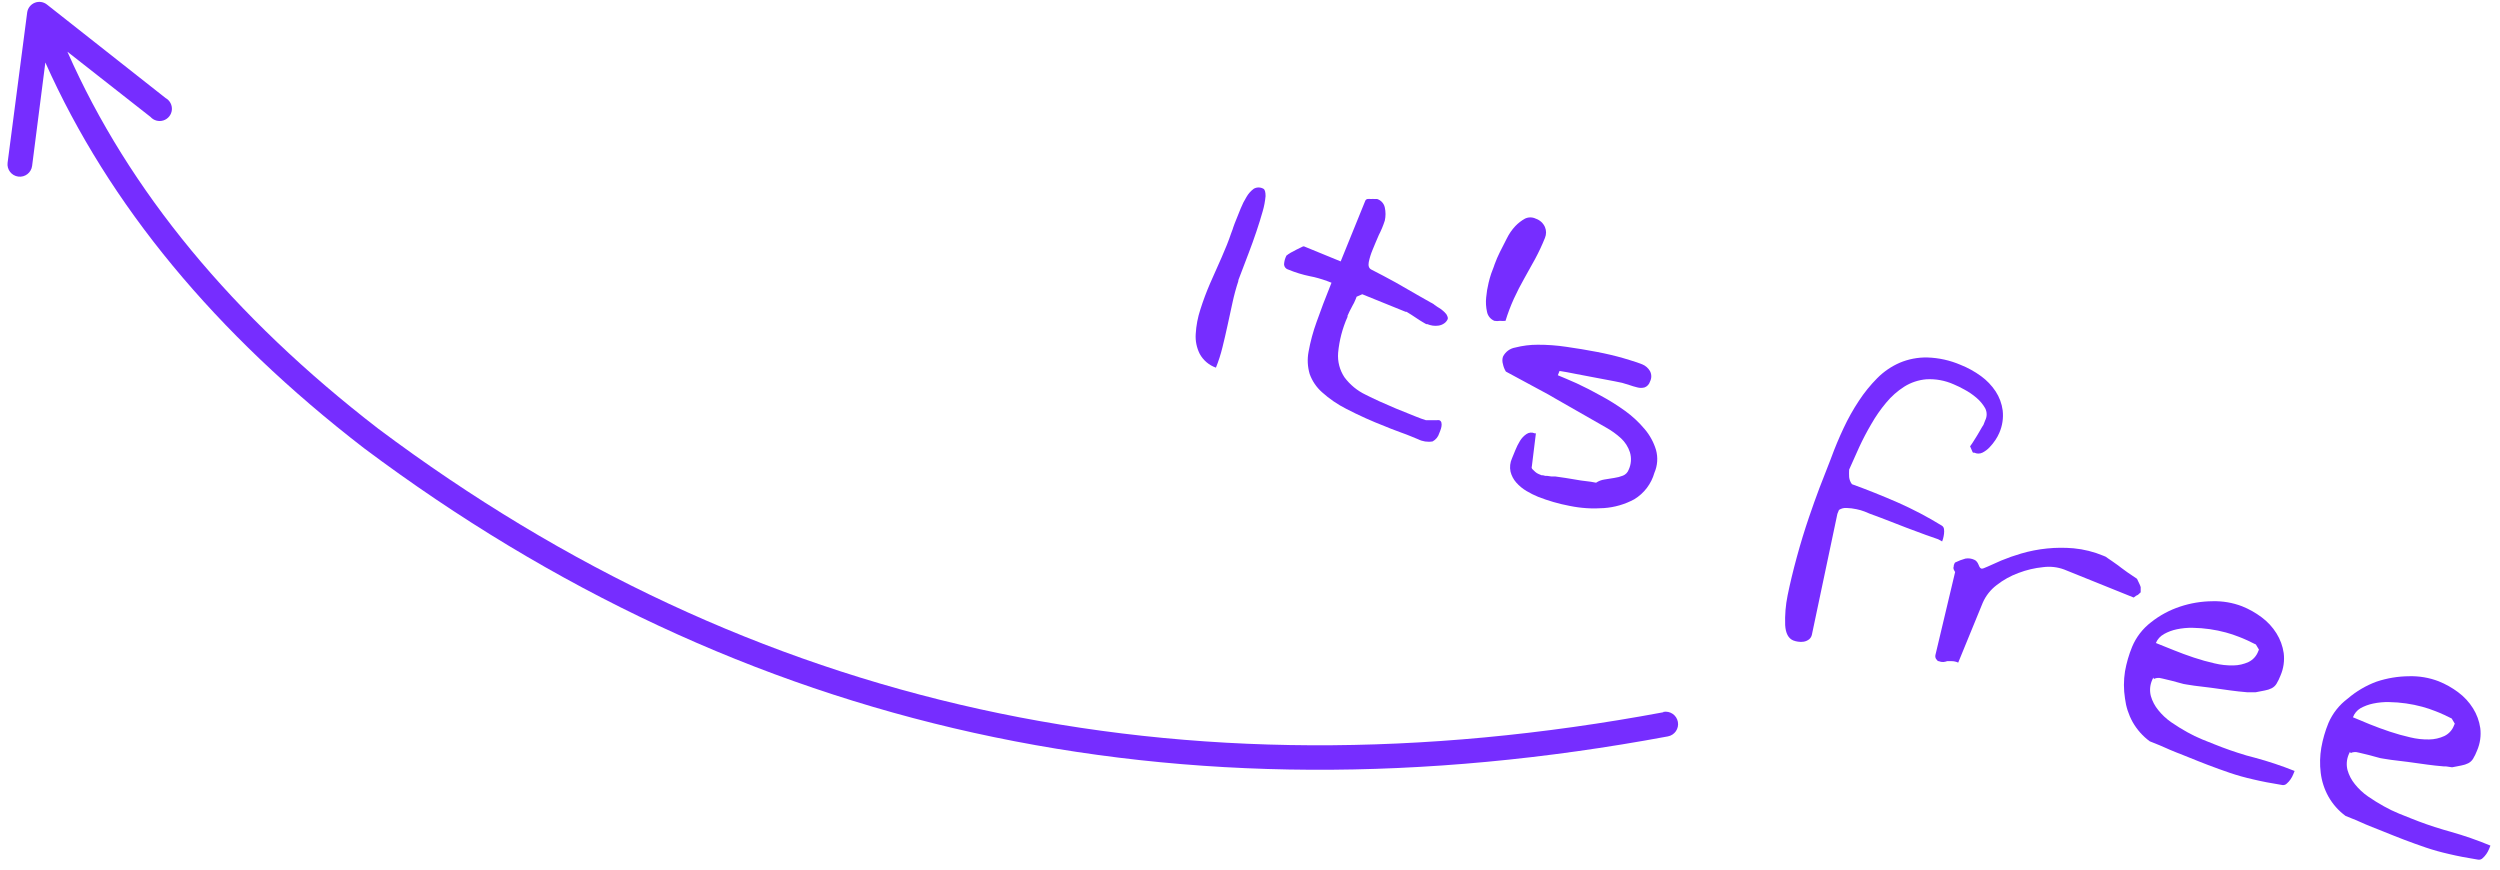
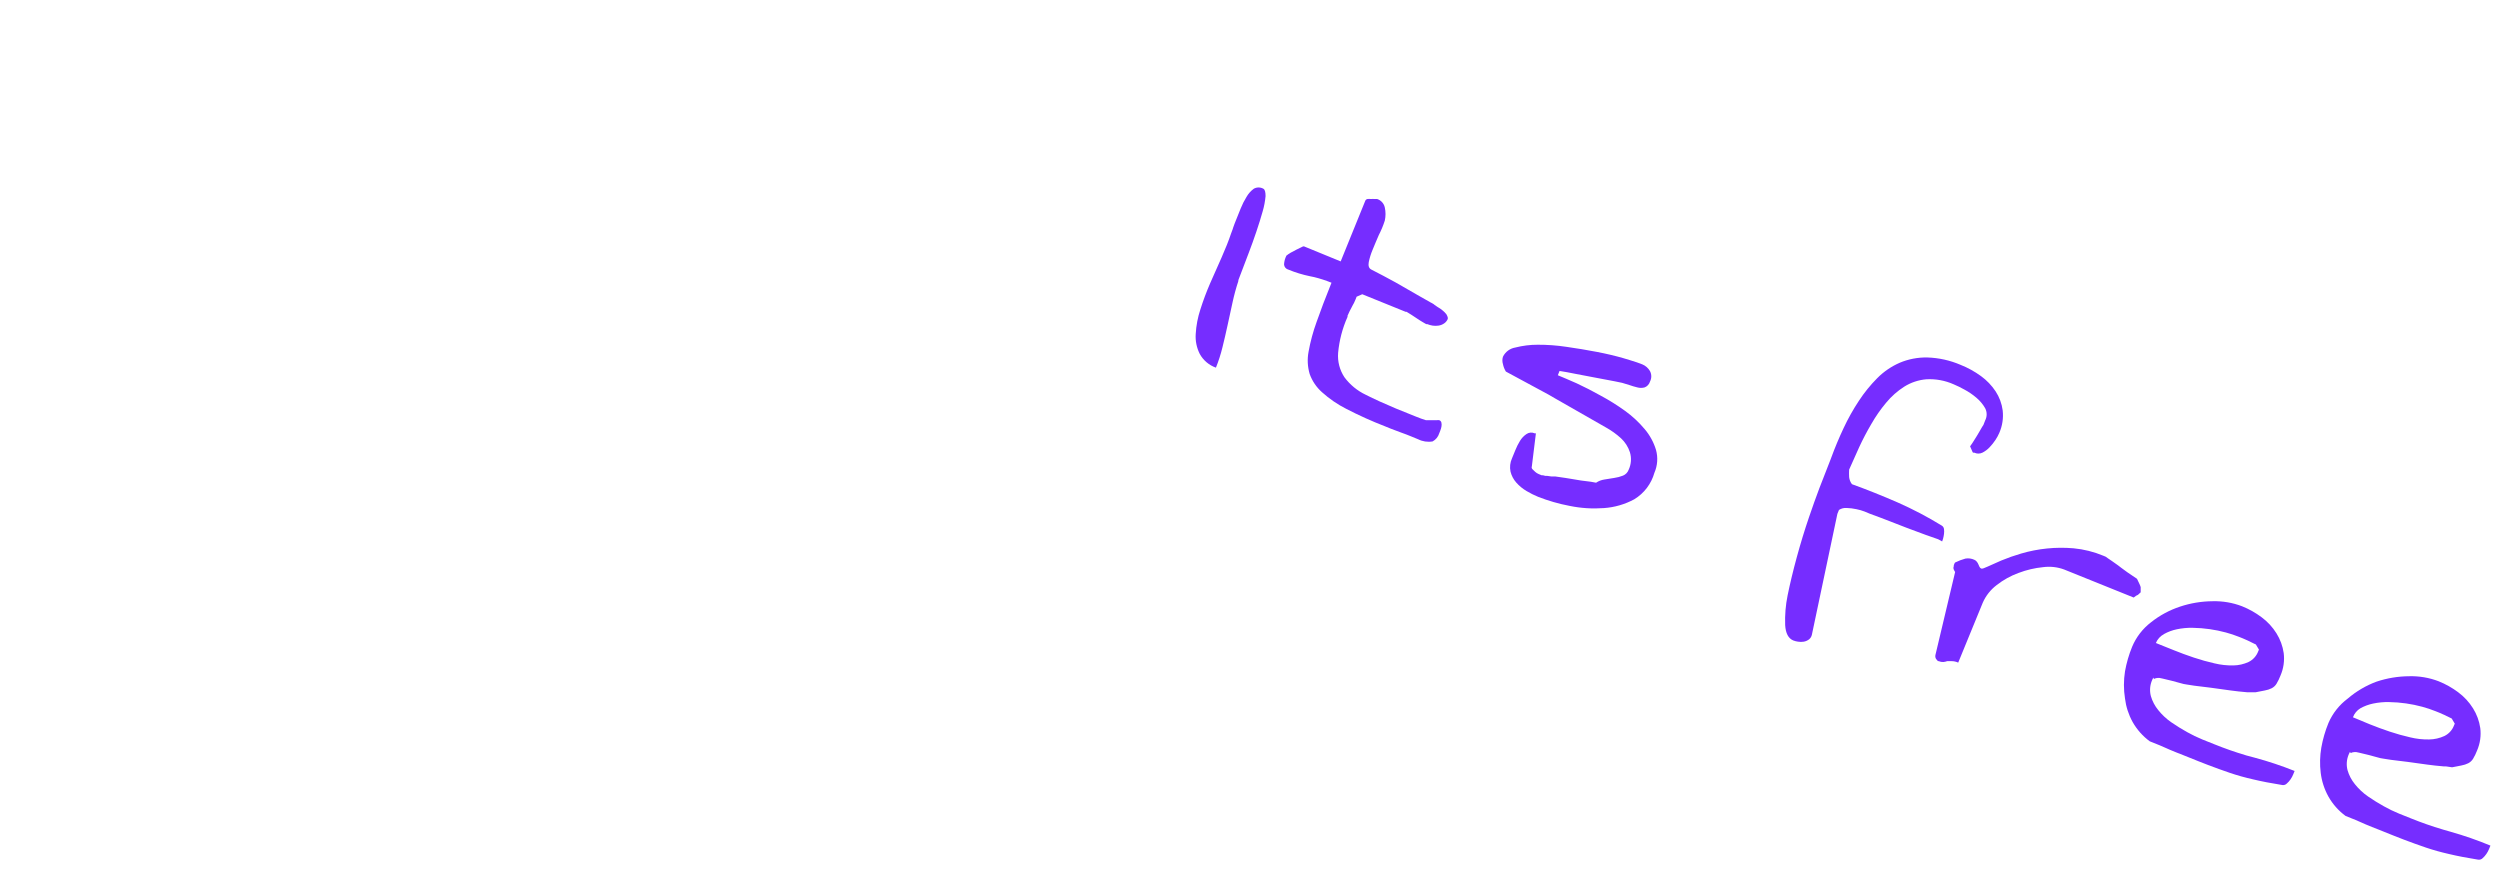
<svg xmlns="http://www.w3.org/2000/svg" id="eTFJAKwrpn81" viewBox="0 0 204 71" shape-rendering="geometricPrecision" text-rendering="geometricPrecision" style="background-color:transparent">
  <g>
    <path d="M105.13,22c.568.235,1.158.416,1.76.54l.34.07c.484.119.958.272,1.42.46q-.74,1.84-1.22,3.21c-.284.784-.502,1.59-.65,2.41-.117.608-.086,1.236.09,1.83.204.569.548,1.078,1,1.48.603.544,1.275,1.005,2,1.37c1.017.526,2.062.997,3.13,1.41l.49.2.85.32.41.15.4.16.56.23c.367.186.784.249,1.19.18.26-.14.454-.377.54-.66l.09-.23c.04-.1.07-.204.09-.31.024-.109.024-.221,0-.33-.018-.092-.083-.167-.17-.2-.069-.017-.141-.017-.21,0h-.34-.25-.29l-.39-.13-.44-.17-1.61-.65q-1.46-.61-2.48-1.13c-.684-.325-1.278-.813-1.73-1.42-.393-.59-.576-1.294-.52-2c.093-1.016.353-2.009.77-2.94v-.09l.16-.35q.13-.27.27-.52l.09-.16q.08-.15.13-.29l.09-.23.46-.2l3.53,1.43h.08l.42.26.65.43.28.17.26.15h.09c.138.056.283.096.43.12.159.024.321.024.48,0c.165-.023.323-.085.46-.18.135-.09.239-.219.3-.37.011-.087-.007-.174-.05-.25q-.08-.18-.14-.21l-.07-.08-.12-.11c-.104-.096-.218-.18-.34-.25l-.13-.08-.23-.16-.07-.06-.15-.09-.1-.05-.9-.51-1.95-1.12-1-.54-1-.52q-.28-.15-.2-.6c.071-.343.174-.678.31-1l.24-.58.27-.63c.196-.379.36-.774.49-1.18.078-.352.078-.718,0-1.07-.069-.324-.305-.587-.62-.69h-.05-.15c-.103-.01-.207-.01-.31,0-.096-.013-.194-.013-.29,0-.084.017-.153.078-.18.16l-2,4.93-3-1.23c0,0-.09,0-.2.07l-.41.2-.47.25c-.123.07-.24.15-.35.24l-.07.16c-.073.185-.113.381-.12.58.023.193.162.352.35.4Z" fill="#762dff" />
-     <path d="M121.94,26.18c.152.027.308.027.46,0c.15.016.3.016.45,0c.188-.614.415-1.215.68-1.8q.39-.85.84-1.64t.89-1.6c.303-.561.573-1.138.81-1.73.117-.282.117-.598,0-.88-.144-.327-.42-.578-.76-.69-.275-.133-.595-.133-.87,0-.293.162-.559.368-.79.61-.278.297-.511.634-.69,1q-.3.58-.57,1.12c-.162.325-.305.659-.43,1l-.06.18-.22.58q-.06.16-.12.39l-.09.35c-.098.398-.164.802-.2,1.21-.04.391-.016.786.07,1.17.065.328.29.602.6.73Z" fill="#762dff" />
    <path d="M99.22,30c.216-.537.393-1.088.53-1.65q.22-.88.42-1.81l.4-1.84c.128-.598.288-1.189.48-1.77v-.07l.86-2.26q.31-.81.61-1.7t.51-1.64c.122-.411.202-.833.24-1.26q0-.51-.18-.6c-.242-.137-.538-.137-.78,0-.24.177-.441.402-.59.66-.187.302-.348.62-.48.95l-.49,1.22q-.06.16-.12.33l-.05.16-.06.16-.06.16q-.3.89-.77,1.95t-.94,2.12c-.303.699-.57,1.414-.8,2.14-.213.647-.341,1.32-.38,2-.038.563.076,1.126.33,1.63.288.523.757.921,1.32,1.12Z" fill="#762dff" />
    <path d="M123.64,28.36c-.435.075-.807.354-1,.75-.061.195-.061.405,0,.6.043.216.125.422.24.61l2.5,1.35l1,.54.48.28l4.2,2.4c.435.243.841.535,1.21.87.337.311.588.704.73,1.14.145.473.109.982-.1,1.43-.079.218-.246.392-.46.48-.231.092-.473.156-.72.19l-.81.13c-.24.037-.468.125-.67.26-.274-.058-.551-.101-.83-.13l-.4-.05-.84-.14-.43-.07-.83-.12h-.32l-.35-.05h-.15v0l-.19-.05h-.11l-.24-.1c-.099-.042-.19-.099-.27-.17-.082-.068-.159-.141-.23-.22-.064-.062-.084-.157-.05-.24l.33-2.69h-.1v0c-.218-.1-.473-.077-.67.06-.215.146-.396.337-.53.56-.148.242-.275.496-.38.76l-.27.66c-.156.341-.198.723-.12,1.09.083.33.244.636.47.89.241.273.525.506.84.69.301.18.615.337.94.47.832.326,1.692.574,2.57.74.92.19,1.863.25,2.8.18.869-.06,1.714-.305,2.48-.72.8-.486,1.386-1.258,1.64-2.16.257-.59.303-1.25.13-1.87-.188-.62-.501-1.195-.92-1.69-.47-.561-1.007-1.061-1.6-1.49-.638-.461-1.306-.878-2-1.25q-1-.56-1.95-1l-.85-.37-.69-.29.14-.35.6.1.77.15l1.47.28l1.64.31.63.13.59.18c.21.074.424.138.64.19.199.056.411.056.61,0c.208-.083.366-.256.43-.47.142-.269.142-.591,0-.86-.144-.248-.365-.441-.63-.55q-.37-.15-1-.34l-.53-.16q-1-.29-2.2-.52t-2.47-.41c-.771-.116-1.55-.173-2.33-.17-.621-.002-1.239.076-1.84.23Z" fill="#762dff" />
    <path d="M183.29,61.64q-1.32-.39-2.63-.92l-.95-.38c-.425-.174-.839-.375-1.24-.6q-.65-.36-1.29-.8c-.404-.279-.764-.616-1.07-1-.275-.335-.479-.723-.6-1.14-.113-.432-.078-.89.1-1.3s.07-.06.18-.11c.087-.045.182-.069.28-.07v0h.15l.24.05.75.18.74.2c.147.047.297.08.45.1l.64.1l1.38.17l1.59.22.65.08.73.07h.17.28.21l.77-.15c.191-.033.376-.094.55-.18.16-.083.295-.207.39-.36.13-.216.24-.444.33-.68.249-.576.338-1.208.26-1.83-.083-.572-.284-1.12-.59-1.61-.317-.509-.728-.953-1.21-1.31-.492-.369-1.029-.672-1.6-.9-.765-.293-1.581-.432-2.4-.41-.904.005-1.802.154-2.66.44-.859.284-1.662.717-2.37,1.28-.679.521-1.21,1.21-1.54,2-.264.644-.459,1.315-.58,2-.117.735-.117,1.485,0,2.22.083.67.293,1.319.62,1.91.349.62.826,1.159,1.4,1.58l.82.33.55.24.27.12.51.21.56.22l1.27.51.77.3q.92.35,1.8.65t1.9.53q1,.24,2.38.46c.129.016.258-.028.35-.12.118-.103.222-.22.31-.35.088-.128.162-.266.22-.41l.11-.27c-1.058-.423-2.14-.784-3.24-1.08l-.71-.19Zm-6.71-9.9c.328-.183.682-.314,1.05-.39.427-.09.863-.13,1.3-.12.465.007.93.043,1.39.11.442.063.879.154,1.31.27.367.099.727.22,1.08.36l.3.12.41.18.49.24.17.08.25.42-.06.14c-.141.381-.424.693-.79.87-.389.179-.812.274-1.24.28-.519.01-1.036-.047-1.54-.17q-.84-.19-1.68-.47t-1.63-.6l-1.47-.59c.131-.314.368-.573.67-.73h-.01Z" fill="#762dff" />
    <path d="M174.31,48.61c.095-.032.181-.087.25-.16.011-.027.033-.049.06-.06v0l.06-.06v-.13c-.004-.023-.004-.047,0-.07.008-.073.008-.147,0-.22-.025-.09-.059-.177-.1-.26l-.12-.25-.08-.17-.77-.52-.52-.38-.26-.2-.51-.36-.31-.21-.18-.13-.19-.08c-.778-.325-1.601-.531-2.44-.61-1.441-.123-2.892.023-4.28.43-.55.161-1.091.351-1.62.57q-.68.29-1.1.49t-.52.17c-.065-.027-.119-.077-.15-.14l-.09-.2c-.03-.075-.071-.146-.12-.21-.053-.075-.125-.134-.21-.17-.227-.108-.482-.143-.73-.1-.282.077-.557.181-.82.31-.027.011-.049.033-.06.06l-.07.17c0,0,0,.07,0,.08-.039.089-.039.191,0,.28q.08.17.11.19l-1.61,6.78c-.014.063-.014.127,0,.19.024.099.081.187.16.25.008.026.026.048.05.06h.06c.119.053.25.077.38.07.106-.01.21-.034.31-.07h.11.24c.19-.002.378.039.55.12l2-4.88c.247-.569.636-1.065,1.13-1.44.543-.427,1.151-.764,1.8-1c.643-.245,1.315-.403,2-.47.577-.076,1.164-.011,1.71.19l5.68,2.29.2-.15Z" fill="#762dff" />
    <path d="M200,67.88l-.66-.19q-1.32-.39-2.63-.92l-.95-.38c-.425-.174-.839-.375-1.24-.6q-.65-.36-1.29-.8c-.404-.279-.764-.616-1.07-1-.275-.335-.479-.723-.6-1.14-.113-.432-.078-.89.1-1.3s.07-.06.18-.11c.087-.045.182-.069.28-.07v0h.15l.24.05.75.18.74.2c.147.047.297.08.45.1l.64.1l1.38.17l1.59.22.65.08.73.07h.17l.48.07.42-.08.35-.07c.191-.033.376-.094.55-.18.16-.083.295-.207.39-.36.13-.216.24-.444.33-.68.249-.576.338-1.208.26-1.83-.083-.572-.284-1.12-.59-1.61-.317-.509-.728-.953-1.21-1.31-.492-.369-1.029-.672-1.6-.9-.765-.293-1.581-.432-2.4-.41-.904.005-1.802.154-2.66.44-.859.316-1.655.784-2.35,1.38-.694.516-1.239,1.206-1.58,2-.264.644-.459,1.315-.58,2-.117.681-.134,1.375-.05,2.06.082.681.296,1.34.63,1.94.349.62.826,1.159,1.4,1.58l.82.33.55.24.27.12.51.21.56.22l1.27.51.77.3q.92.35,1.8.65t1.9.53q1,.24,2.38.46c.129.016.258-.028.35-.12.118-.103.222-.22.31-.35.088-.128.162-.266.22-.41l.11-.27c-1.05-.436-2.126-.81-3.22-1.12ZM192.6,57.8c.328-.183.682-.314,1.05-.39.427-.09.863-.13,1.3-.12.465.007.93.043,1.39.11.442.063.879.154,1.31.27.367.099.727.22,1.08.36l.3.12.41.18.62.3v0l.25.42-.06.14c-.141.381-.424.693-.79.87-.389.179-.812.274-1.24.28-.519.01-1.036-.047-1.54-.17q-.84-.19-1.68-.47t-1.63-.6L192,58.53c.113-.304.324-.56.6-.73Z" fill="#762dff" />
    <path d="M158.48,44.18v0l.07-.21c.037-.131.064-.265.08-.4.018-.133.018-.267,0-.4-.014-.116-.08-.219-.18-.28-1.156-.711-2.359-1.342-3.6-1.89q-1.93-.84-3.73-1.49c-.129-.168-.209-.369-.23-.58-.011-.203-.011-.407,0-.61l.81-1.81c.301-.653.635-1.291,1-1.91.35-.615.755-1.198,1.21-1.74.422-.512.921-.954,1.48-1.31.543-.341,1.161-.547,1.8-.6.765-.043,1.53.098,2.23.41.294.124.581.264.86.42.357.189.693.417,1,.68.284.24.524.528.71.85.162.314.162.686,0,1l-.14.36-.11.17-.26.45-.16.27-.32.51-.07.11-.17.24.2.46c.008.026.026.048.05.06h.1c.206.097.444.097.65,0c.221-.11.421-.259.59-.44.178-.185.338-.386.48-.6.121-.18.225-.371.31-.57.254-.578.351-1.213.28-1.84-.073-.557-.271-1.091-.58-1.56-.32-.481-.723-.9-1.19-1.24-.516-.376-1.077-.685-1.67-.92-.858-.368-1.777-.572-2.71-.6-.772-.016-1.539.13-2.25.43-.683.298-1.304.722-1.83,1.25-.561.565-1.064,1.184-1.5,1.85-.471.711-.889,1.457-1.25,2.23q-.56,1.19-1,2.39l-.06.16-.92,2.36q-.41,1.09-.84,2.35-.54,1.58-1,3.27t-.75,3.12c-.163.799-.23,1.615-.2,2.43q.06,1,.66,1.25c.126.049.256.082.39.1.156.026.314.026.47,0c.156-.028.304-.093.43-.19.118-.097.199-.231.23-.38l2.08-9.86.13-.32c.186-.122.408-.178.63-.16.269.009.537.043.8.1.225.044.446.108.66.19l.43.18.92.34.83.32.41.16.85.33l1.56.58l1,.35.33.18Z" fill="#762dff" />
-     <path d="M135.73,58.12Q76.53,69.16,30.89,35Q13,21.21,5.5,4.22l6.78,5.32c.264.298.68.41,1.059.286s.647-.461.685-.857-.165-.777-.513-.969L3.83,0.37c-.279-.221-.655-.278-.986-.148s-.569.426-.624.778L0.62,13.28c-.072.552.318,1.058.87,1.13s1.058-.318,1.13-.87L3.7,5.1q7.78,17.42,26,31.47q46.35,34.7,106.4,23.52c.552-.102.917-.633.815-1.185s-.633-.917-1.185-.815v.03Z" fill="#762dff" />
  </g>
</svg>